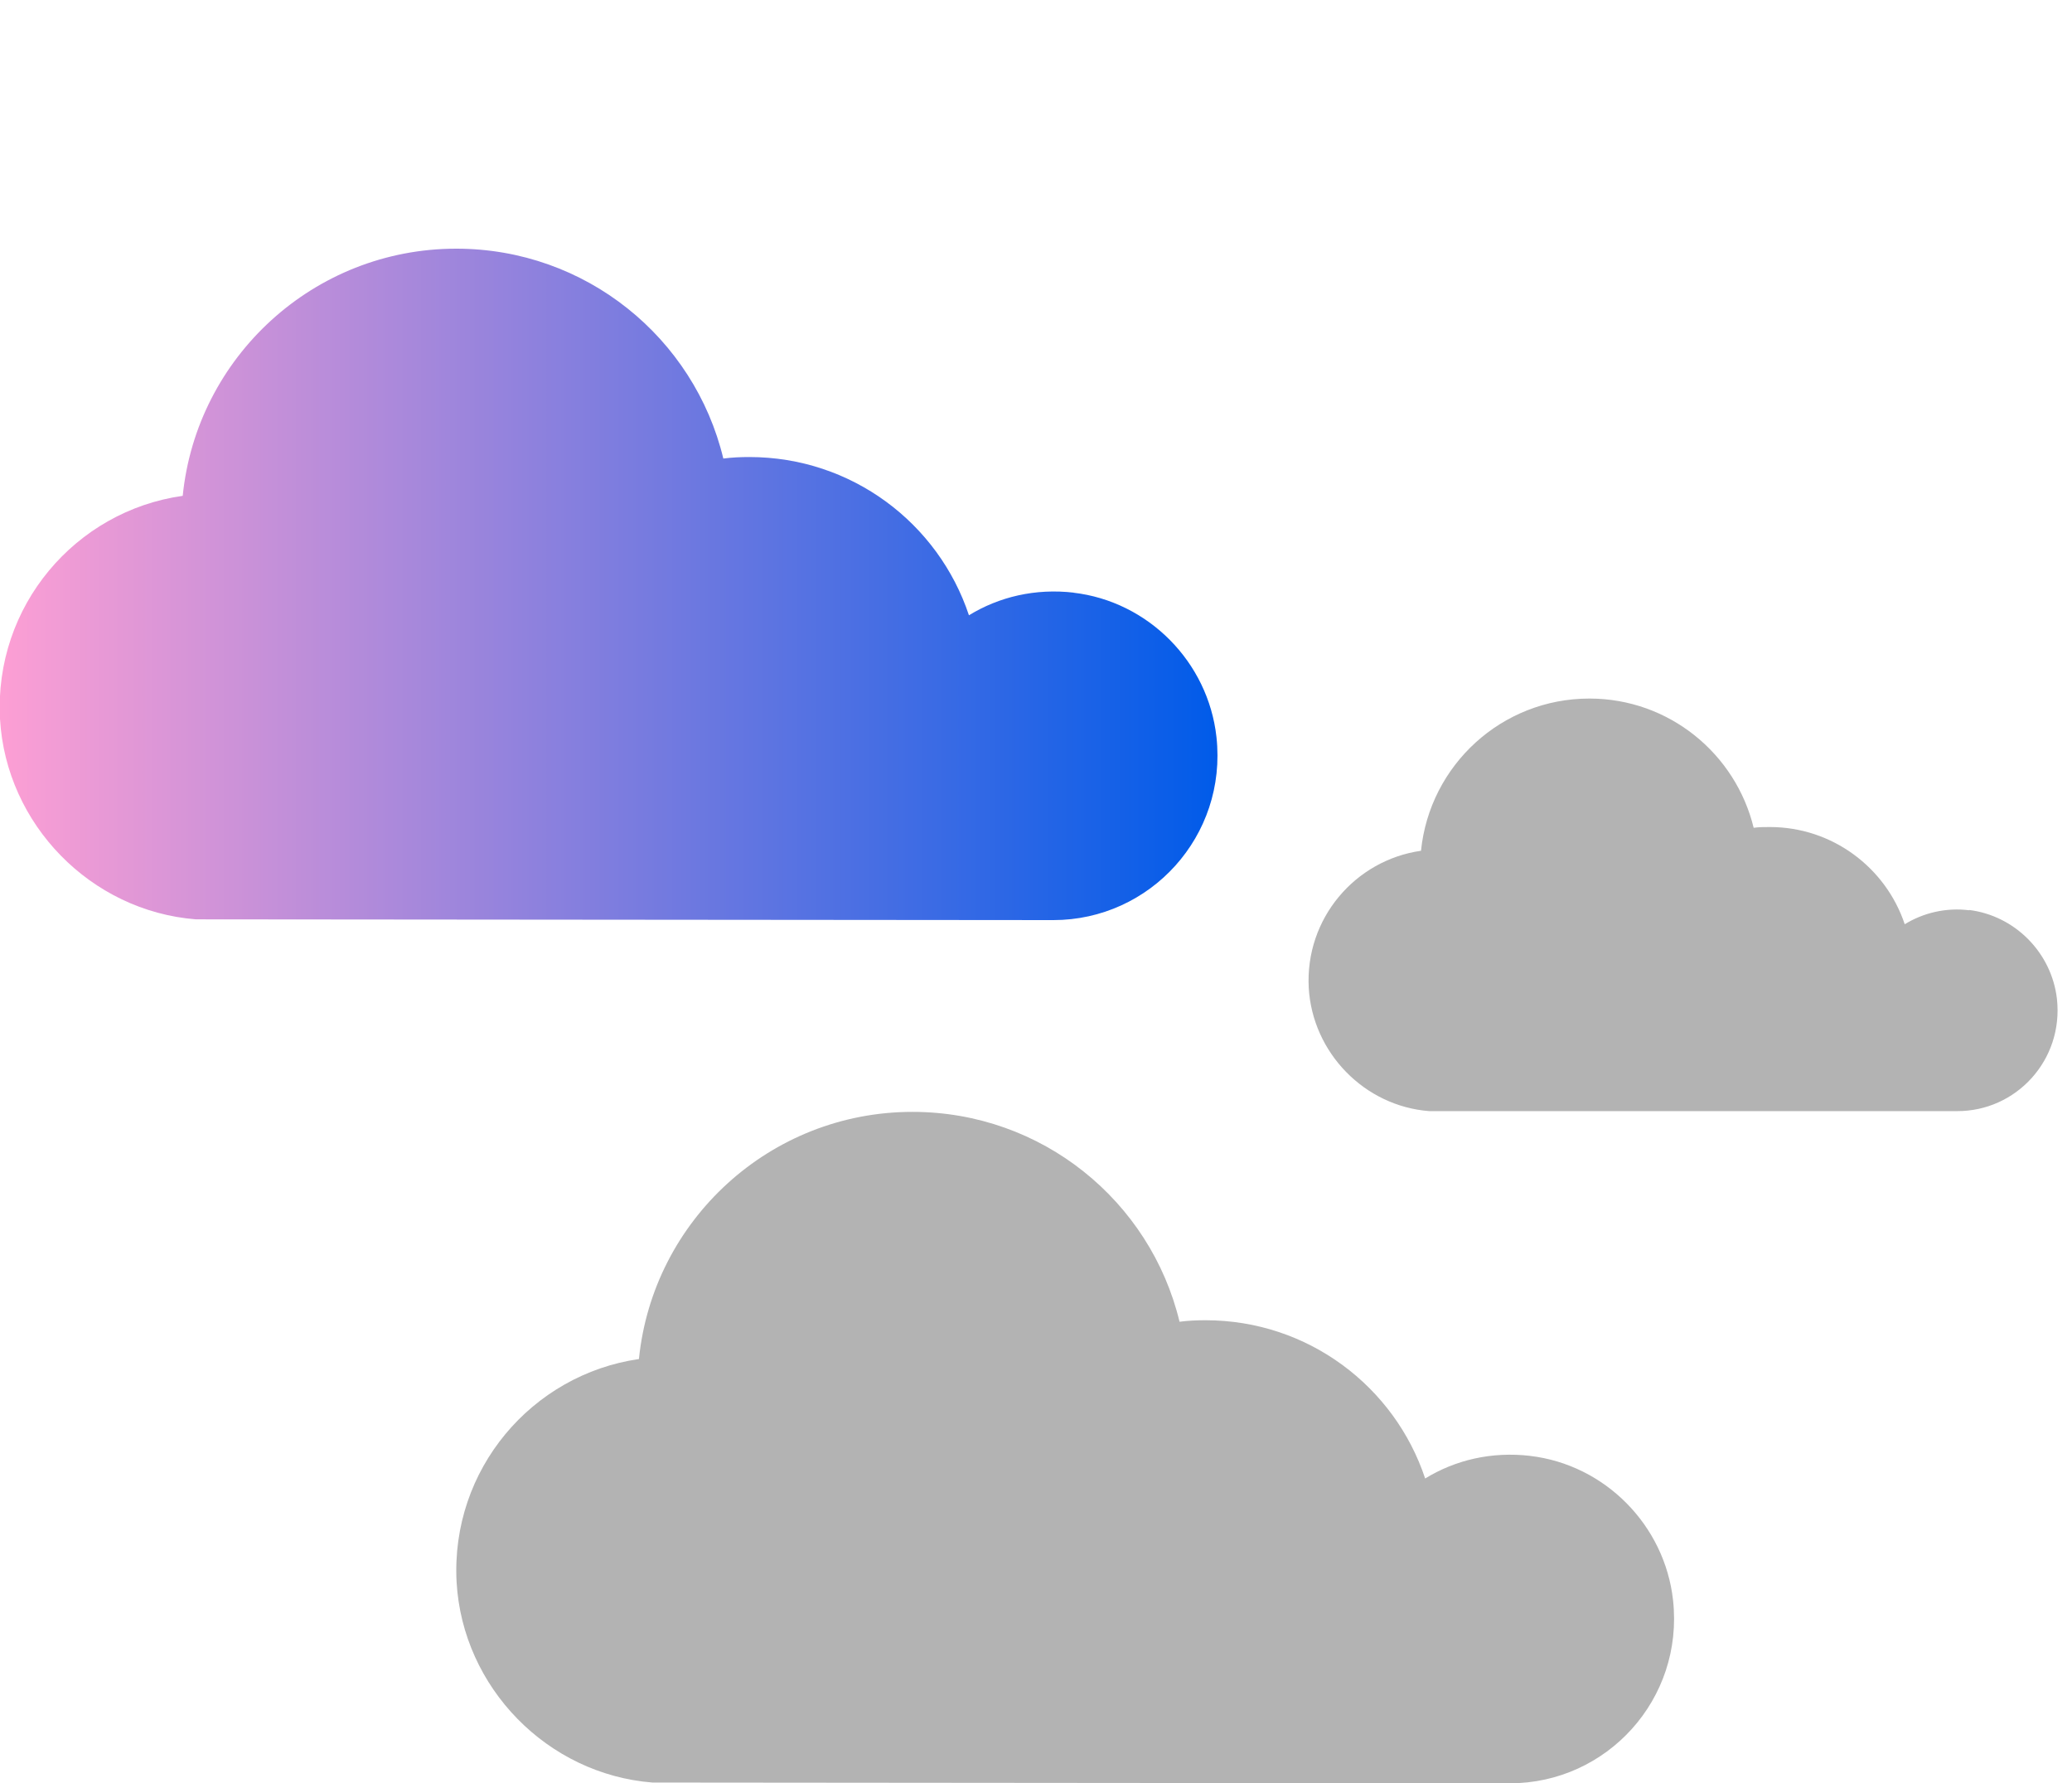
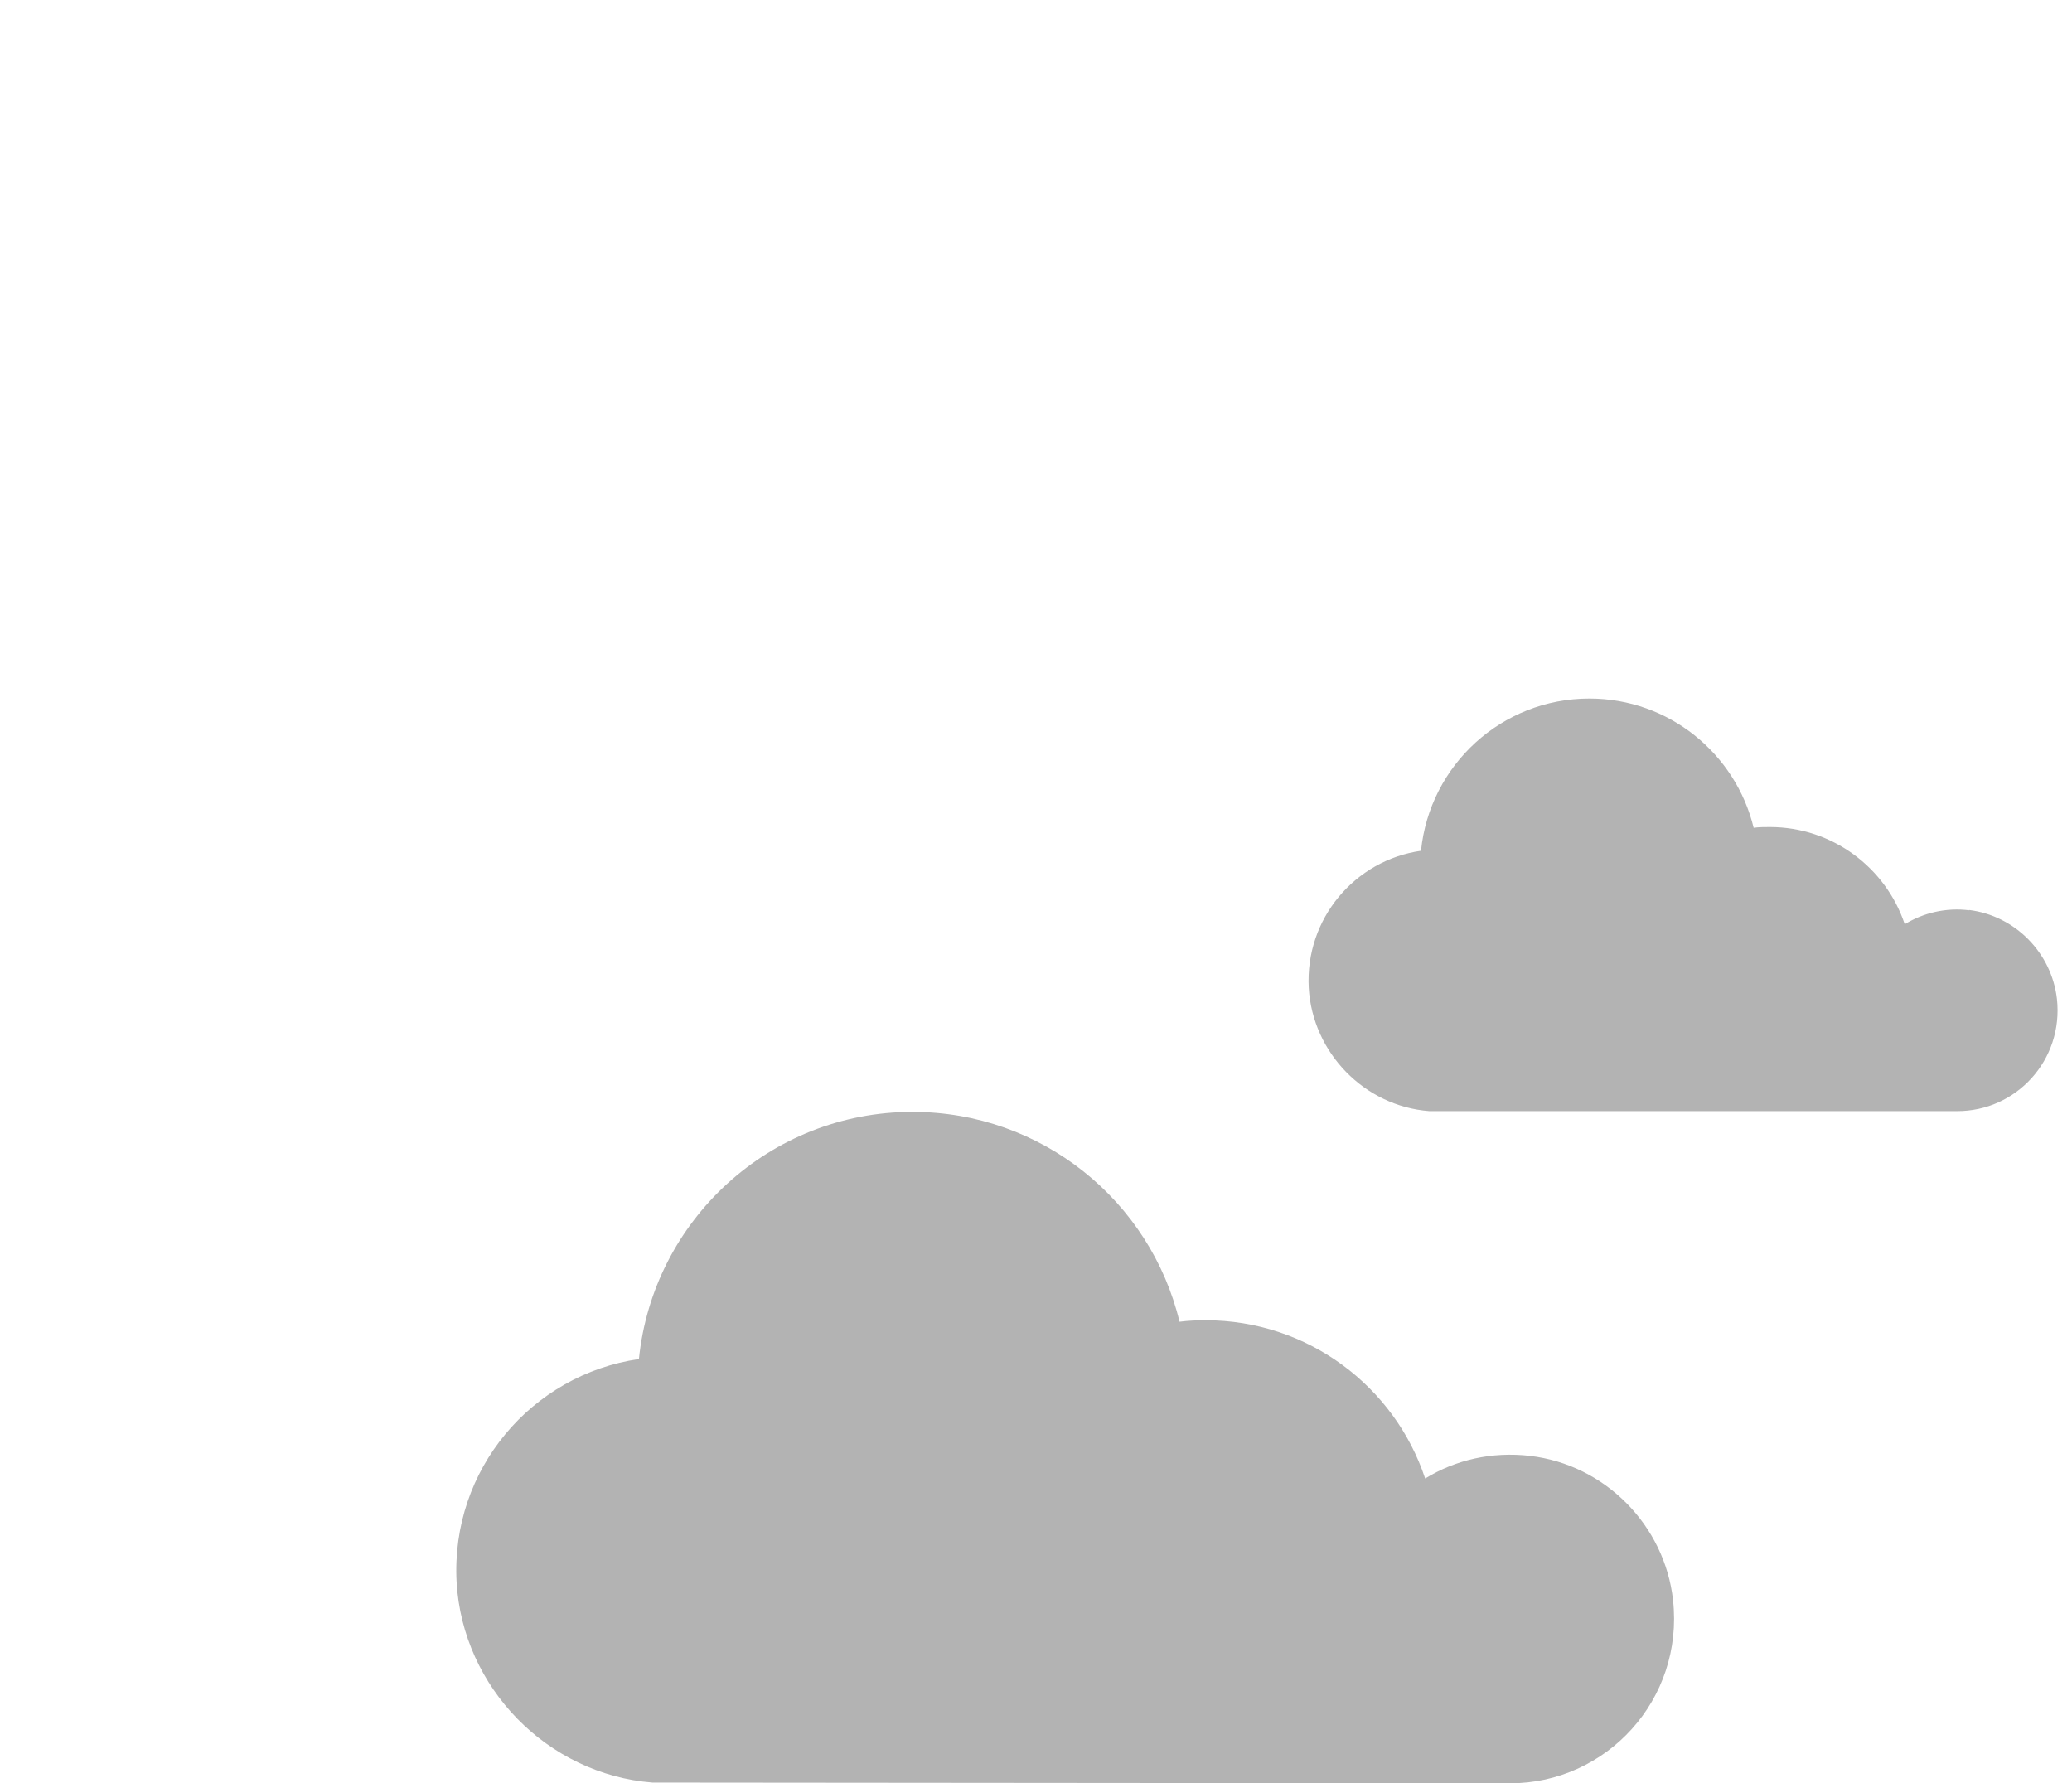
<svg xmlns="http://www.w3.org/2000/svg" id="Layer_1" data-name="Layer 1" width="55" height="47.33" viewBox="0 0 55 47.33">
  <defs>
    <style>
      .cls-1 {
        fill: url(#linear-gradient);
      }

      .cls-2 {
        fill: #b3b3b3;
      }
    </style>
    <linearGradient id="linear-gradient" x1="0" y1="15.5" x2="32.34" y2="15.5" gradientUnits="userSpaceOnUse">
      <stop offset="0" stop-color="#fd9fd4" />
      <stop offset="1" stop-color="#005be9" />
    </linearGradient>
  </defs>
  <path class="cls-2" d="M40.62,38.64c-1.03-.12-1.99.11-2.79.6-.81-2.44-3.11-4.2-5.83-4.2-.23,0-.46.01-.69.04-.77-3.2-3.65-5.57-7.09-5.57-3.78,0-6.89,2.88-7.26,6.56-2.84.41-5,2.93-4.84,5.92.16,2.8,2.41,5.1,5.2,5.32l22.76.02c2.57,0,4.62-2.23,4.33-4.86-.22-1.99-1.81-3.6-3.8-3.83Z" />
-   <path class="cls-1" d="M28.51,15.73c-1.03-.12-1.99.11-2.79.6-.81-2.44-3.11-4.2-5.83-4.2-.23,0-.46.01-.69.04-.77-3.2-3.65-5.57-7.09-5.57-3.78,0-6.89,2.88-7.26,6.56C2,13.56-.16,16.09,0,19.08c.16,2.8,2.41,5.1,5.2,5.32l22.76.02c2.57,0,4.62-2.23,4.33-4.86-.22-1.99-1.81-3.6-3.8-3.83Z" />
  <path class="cls-2" d="M52.28,24.16c-.63-.08-1.23.07-1.72.37-.5-1.5-1.92-2.58-3.58-2.58-.14,0-.29,0-.43.02-.48-1.97-2.25-3.43-4.36-3.43-2.33,0-4.24,1.77-4.47,4.04-1.75.25-3.08,1.8-2.98,3.64.1,1.72,1.48,3.14,3.2,3.27h14c1.58.01,2.84-1.36,2.66-2.98-.14-1.22-1.11-2.21-2.34-2.36Z" />
</svg>